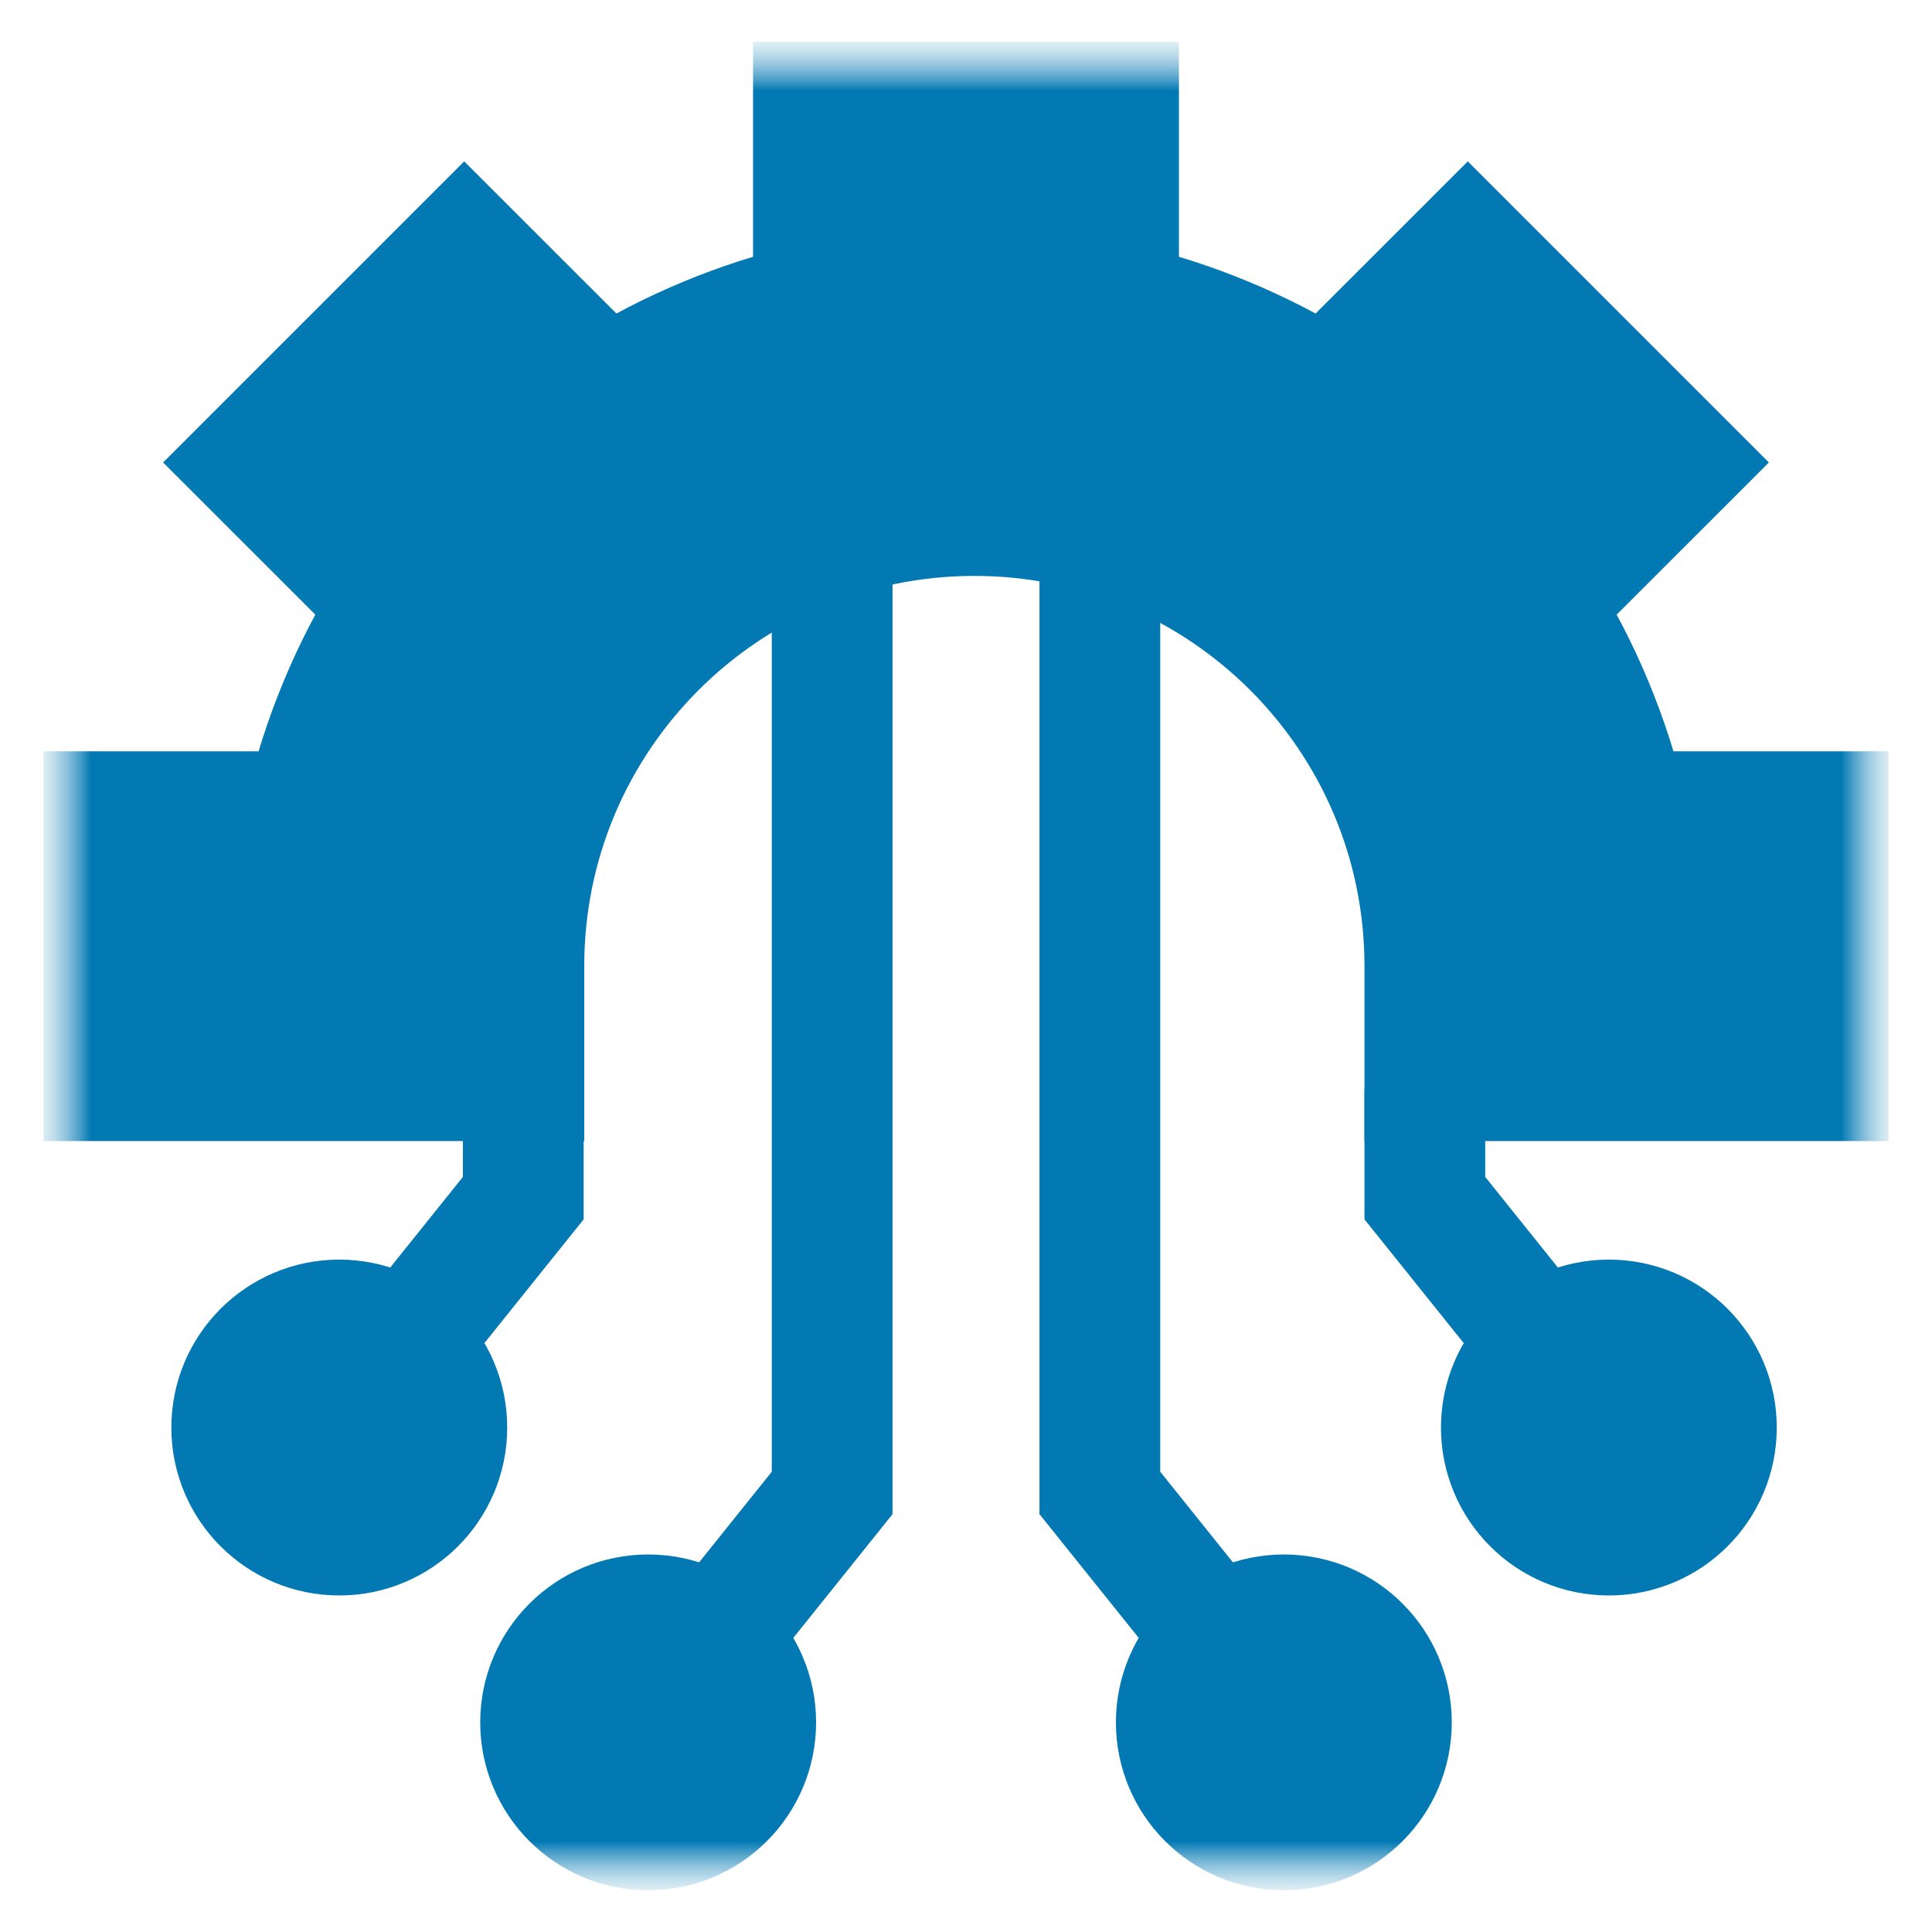
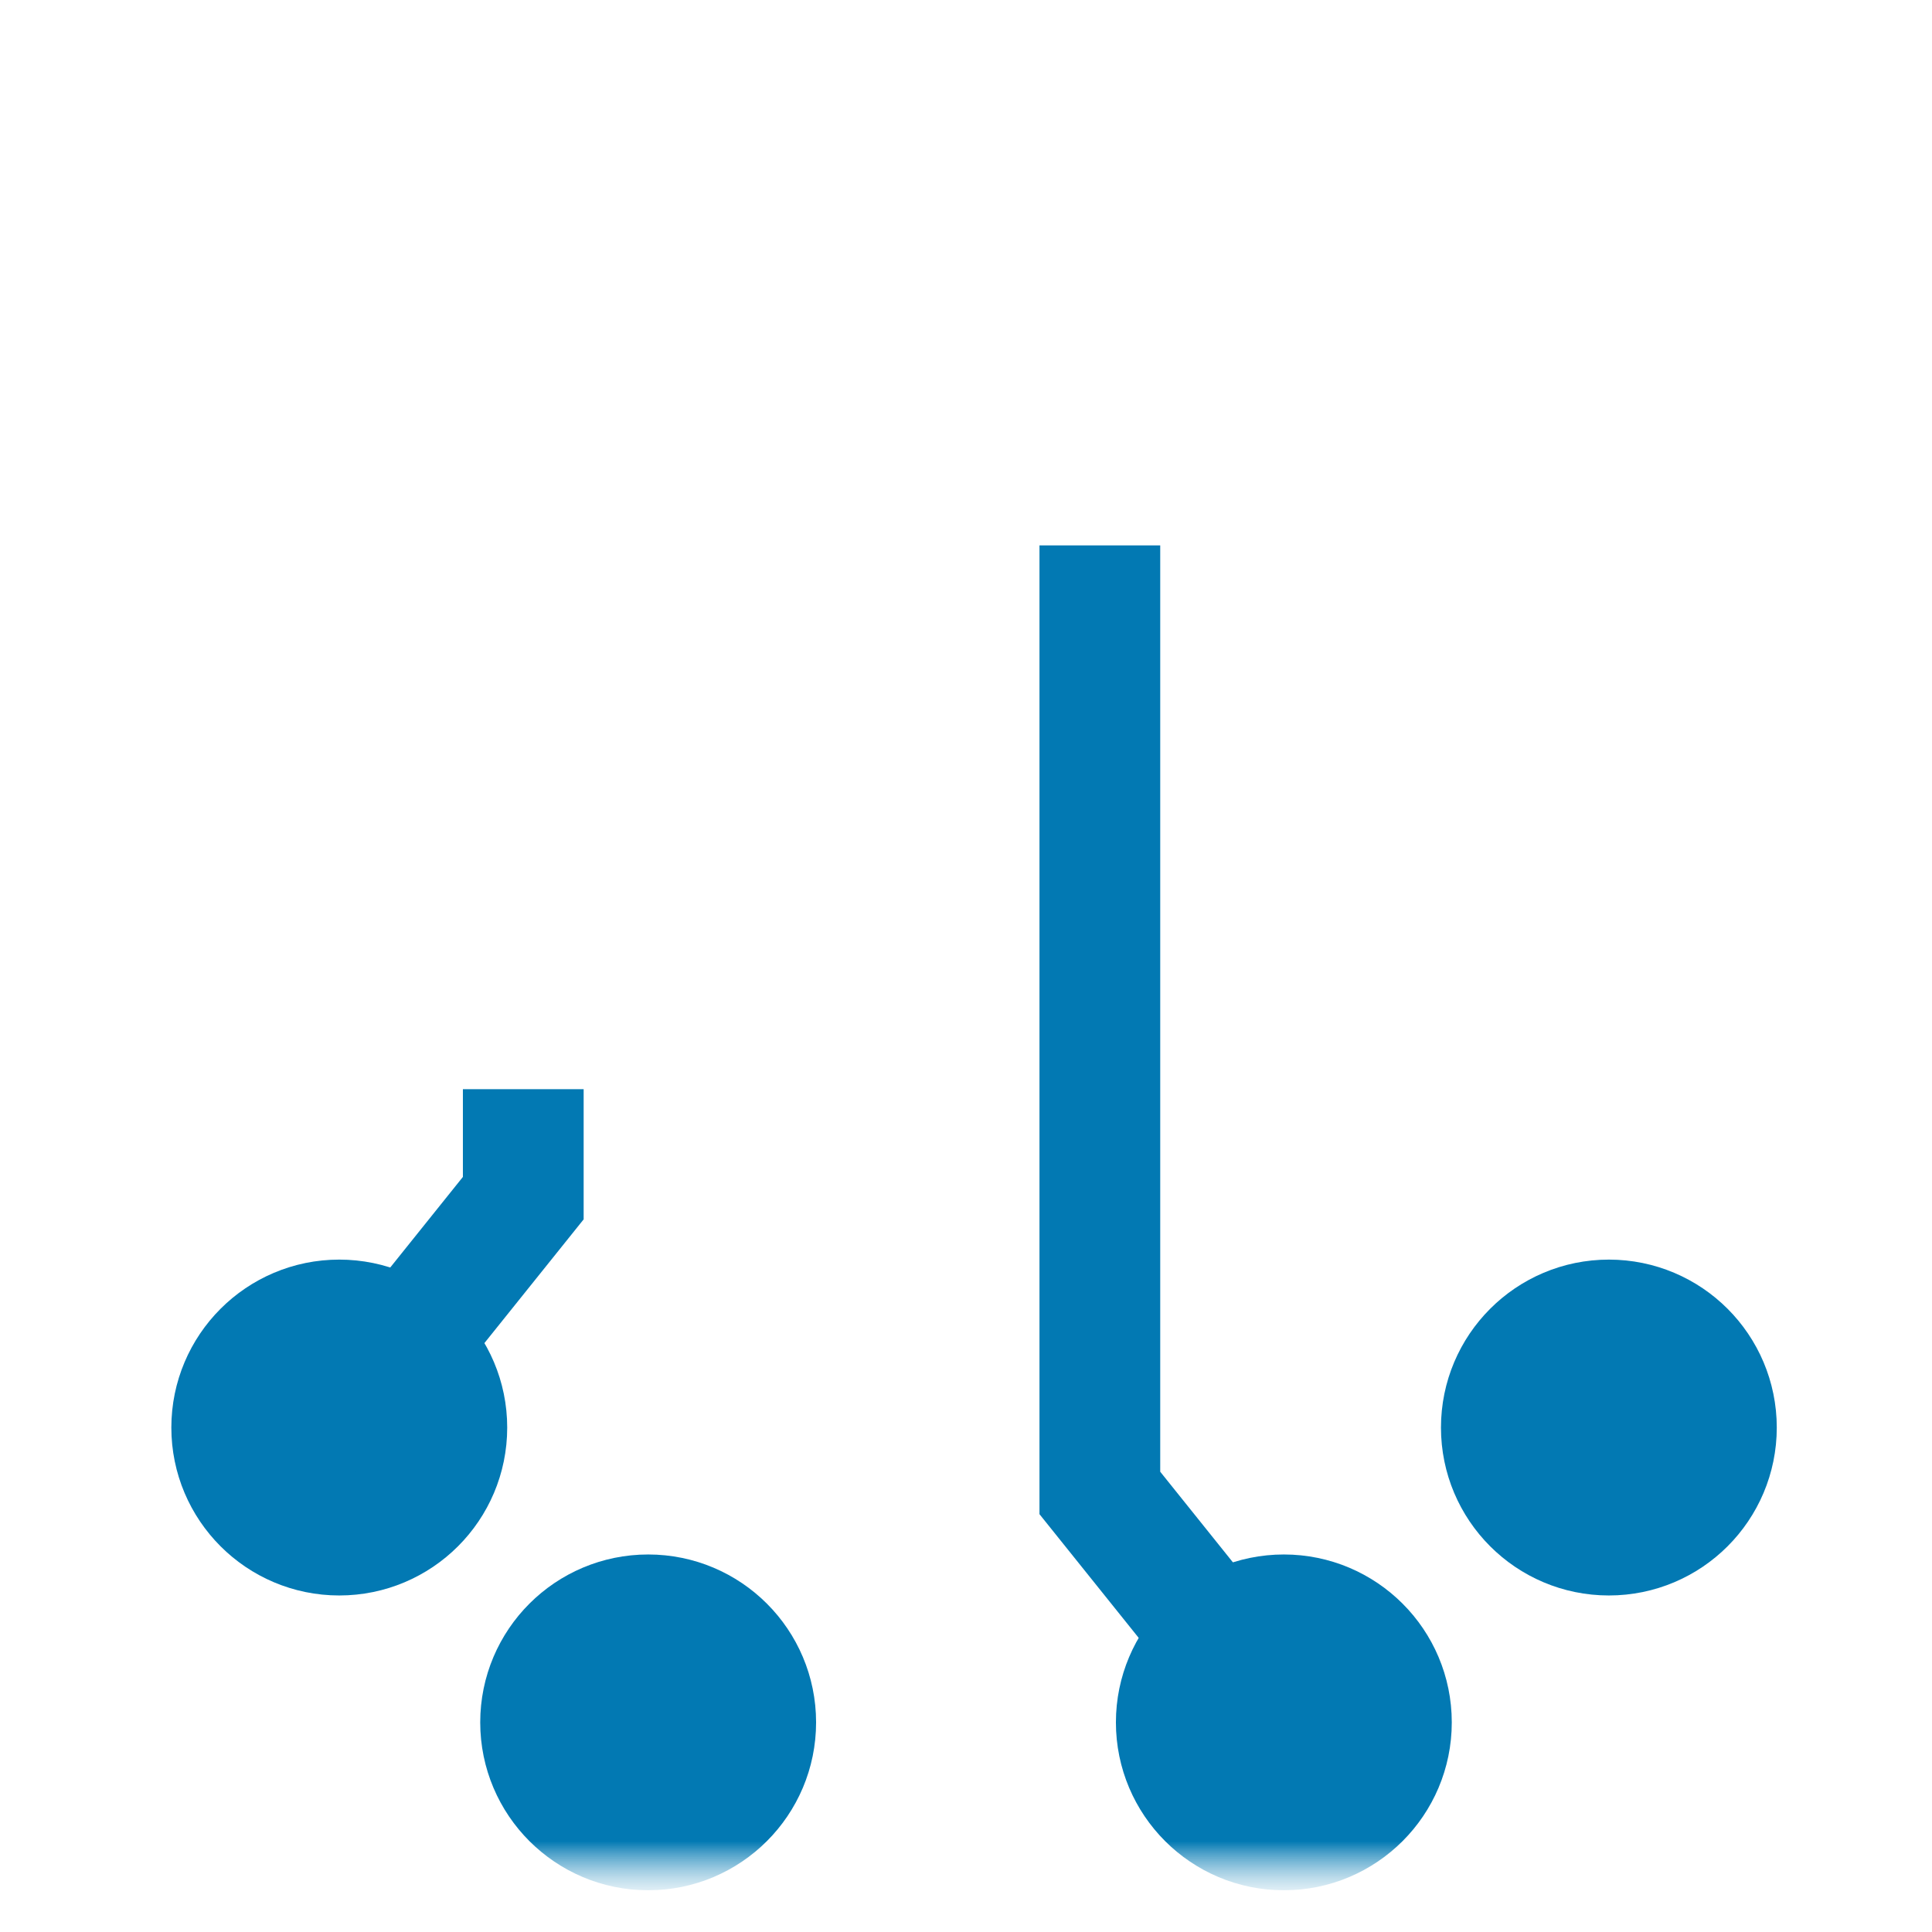
<svg xmlns="http://www.w3.org/2000/svg" width="32" height="32" viewBox="0 0 32 32" fill="none">
  <mask id="mask0_52_249" style="mask-type:luminance" maskUnits="userSpaceOnUse" x="0" y="0" width="32" height="32">
    <path d="M31.2 0.8H0.8V31.2H31.2V0.8Z" fill="white" />
    <path d="M23.6 17.9H30.28V17.841V13.503V13.444H26.95C26.669 12.233 26.188 11.074 25.526 10.017L27.884 7.66L24.311 4.087L21.953 6.444C20.897 5.782 19.737 5.301 18.527 5.021V1.691H13.473V5.021C12.263 5.301 11.103 5.782 10.047 6.444L7.689 4.087L4.116 7.66L6.474 10.017C5.812 11.074 5.331 12.233 5.051 13.444H1.72V13.503V17.841V17.9H8.677L8.677 16C8.677 11.879 12.018 8.539 16.139 8.539C20.259 8.539 23.6 11.879 23.6 16V17.9Z" fill="white" />
-     <path d="M7.401 23.645C7.401 22.661 6.603 21.863 5.619 21.863C4.636 21.863 3.838 22.661 3.838 23.645C3.838 24.628 4.636 25.426 5.619 25.426C6.603 25.426 7.401 24.628 7.401 23.645Z" fill="white" />
    <path d="M24.867 23.645C24.867 22.661 25.664 21.863 26.648 21.863C27.632 21.863 28.429 22.661 28.429 23.645C28.429 24.628 27.632 25.426 26.648 25.426C25.664 25.426 24.867 24.628 24.867 23.645Z" fill="white" />
    <path d="M12.517 28.528C12.517 27.544 11.719 26.747 10.736 26.747C9.752 26.747 8.954 27.544 8.954 28.528C8.954 29.512 9.752 30.309 10.736 30.309C11.719 30.309 12.517 29.512 12.517 28.528Z" fill="white" />
    <path d="M19.483 28.528C19.483 27.544 20.281 26.747 21.265 26.747C22.248 26.747 23.046 27.544 23.046 28.528C23.046 29.512 22.248 30.309 21.265 30.309C20.281 30.309 19.483 29.512 19.483 28.528Z" fill="white" />
  </mask>
  <g mask="url(#mask0_52_249)">
    <mask id="mask1_52_249" style="mask-type:luminance" maskUnits="userSpaceOnUse" x="0" y="0" width="32" height="32">
      <path d="M0.8 0.8H31.2V31.2H0.8V0.8Z" fill="white" />
    </mask>
    <g mask="url(#mask1_52_249)">
-       <path d="M23.6 17.9H30.28V17.841V13.503V13.444H26.95C26.669 12.233 26.188 11.074 25.526 10.017L27.884 7.66L24.311 4.087L21.953 6.444C20.897 5.782 19.737 5.301 18.527 5.021V1.691H13.473V5.021C12.263 5.301 11.103 5.782 10.047 6.444L7.689 4.087L4.116 7.66L6.474 10.017C5.812 11.074 5.331 12.233 5.051 13.444H1.72V13.503V17.841V17.9H8.677L8.677 16C8.677 11.879 12.018 8.539 16.139 8.539C20.259 8.539 23.6 11.879 23.6 16V17.9Z" fill="#0279B3" />
-       <path d="M23.6 17.9H30.28V17.841V13.503V13.444H26.95C26.669 12.233 26.188 11.074 25.526 10.017L27.884 7.66L24.311 4.087L21.953 6.444C20.897 5.782 19.737 5.301 18.527 5.021V1.691H13.473V5.021C12.263 5.301 11.103 5.782 10.047 6.444L7.689 4.087L4.116 7.66L6.474 10.017C5.812 11.074 5.331 12.233 5.051 13.444H1.72V13.503V17.841V17.9H8.677L8.677 16C8.677 11.879 12.018 8.539 16.139 8.539C20.259 8.539 23.6 11.879 23.6 16V17.9Z" stroke="#0279B3" stroke-width="2" stroke-miterlimit="10" />
      <path d="M5.619 23.645L8.667 19.845V18.04" stroke="#0279B3" stroke-width="2" stroke-miterlimit="10" />
      <path d="M7.401 23.645C7.401 22.661 6.603 21.863 5.619 21.863C4.636 21.863 3.838 22.661 3.838 23.645C3.838 24.628 4.636 25.426 5.619 25.426C6.603 25.426 7.401 24.628 7.401 23.645Z" fill="#0279B3" />
      <path d="M7.401 23.645C7.401 22.661 6.603 21.863 5.619 21.863C4.636 21.863 3.838 22.661 3.838 23.645C3.838 24.628 4.636 25.426 5.619 25.426C6.603 25.426 7.401 24.628 7.401 23.645Z" stroke="#0279B3" stroke-width="2" stroke-miterlimit="10" />
-       <path d="M26.648 23.645L23.6 19.845V18.04" stroke="#0279B3" stroke-width="2" stroke-miterlimit="10" />
      <path d="M24.867 23.645C24.867 22.661 25.664 21.863 26.648 21.863C27.632 21.863 28.429 22.661 28.429 23.645C28.429 24.628 27.632 25.426 26.648 25.426C25.664 25.426 24.867 24.628 24.867 23.645Z" fill="#0279B3" />
      <path d="M24.867 23.645C24.867 22.661 25.664 21.863 26.648 21.863C27.632 21.863 28.429 22.661 28.429 23.645C28.429 24.628 27.632 25.426 26.648 25.426C25.664 25.426 24.867 24.628 24.867 23.645Z" stroke="#0279B3" stroke-width="2" stroke-miterlimit="10" />
-       <path d="M13.783 9.033V24.728L10.736 28.528" stroke="#0279B3" stroke-width="2" stroke-miterlimit="10" />
      <path d="M12.517 28.528C12.517 27.544 11.719 26.747 10.736 26.747C9.752 26.747 8.954 27.544 8.954 28.528C8.954 29.512 9.752 30.309 10.736 30.309C11.719 30.309 12.517 29.512 12.517 28.528Z" fill="#0279B3" />
      <path d="M12.517 28.528C12.517 27.544 11.719 26.747 10.736 26.747C9.752 26.747 8.954 27.544 8.954 28.528C8.954 29.512 9.752 30.309 10.736 30.309C11.719 30.309 12.517 29.512 12.517 28.528Z" stroke="#0279B3" stroke-width="2" stroke-miterlimit="10" />
      <path d="M18.217 9.033V24.728L21.265 28.528" stroke="#0279B3" stroke-width="2" stroke-miterlimit="10" />
      <path d="M19.483 28.528C19.483 27.544 20.281 26.747 21.265 26.747C22.248 26.747 23.046 27.544 23.046 28.528C23.046 29.512 22.248 30.309 21.265 30.309C20.281 30.309 19.483 29.512 19.483 28.528Z" fill="#0279B3" />
      <path d="M19.483 28.528C19.483 27.544 20.281 26.747 21.265 26.747C22.248 26.747 23.046 27.544 23.046 28.528C23.046 29.512 22.248 30.309 21.265 30.309C20.281 30.309 19.483 29.512 19.483 28.528Z" stroke="#0279B3" stroke-width="2" stroke-miterlimit="10" />
    </g>
  </g>
</svg>